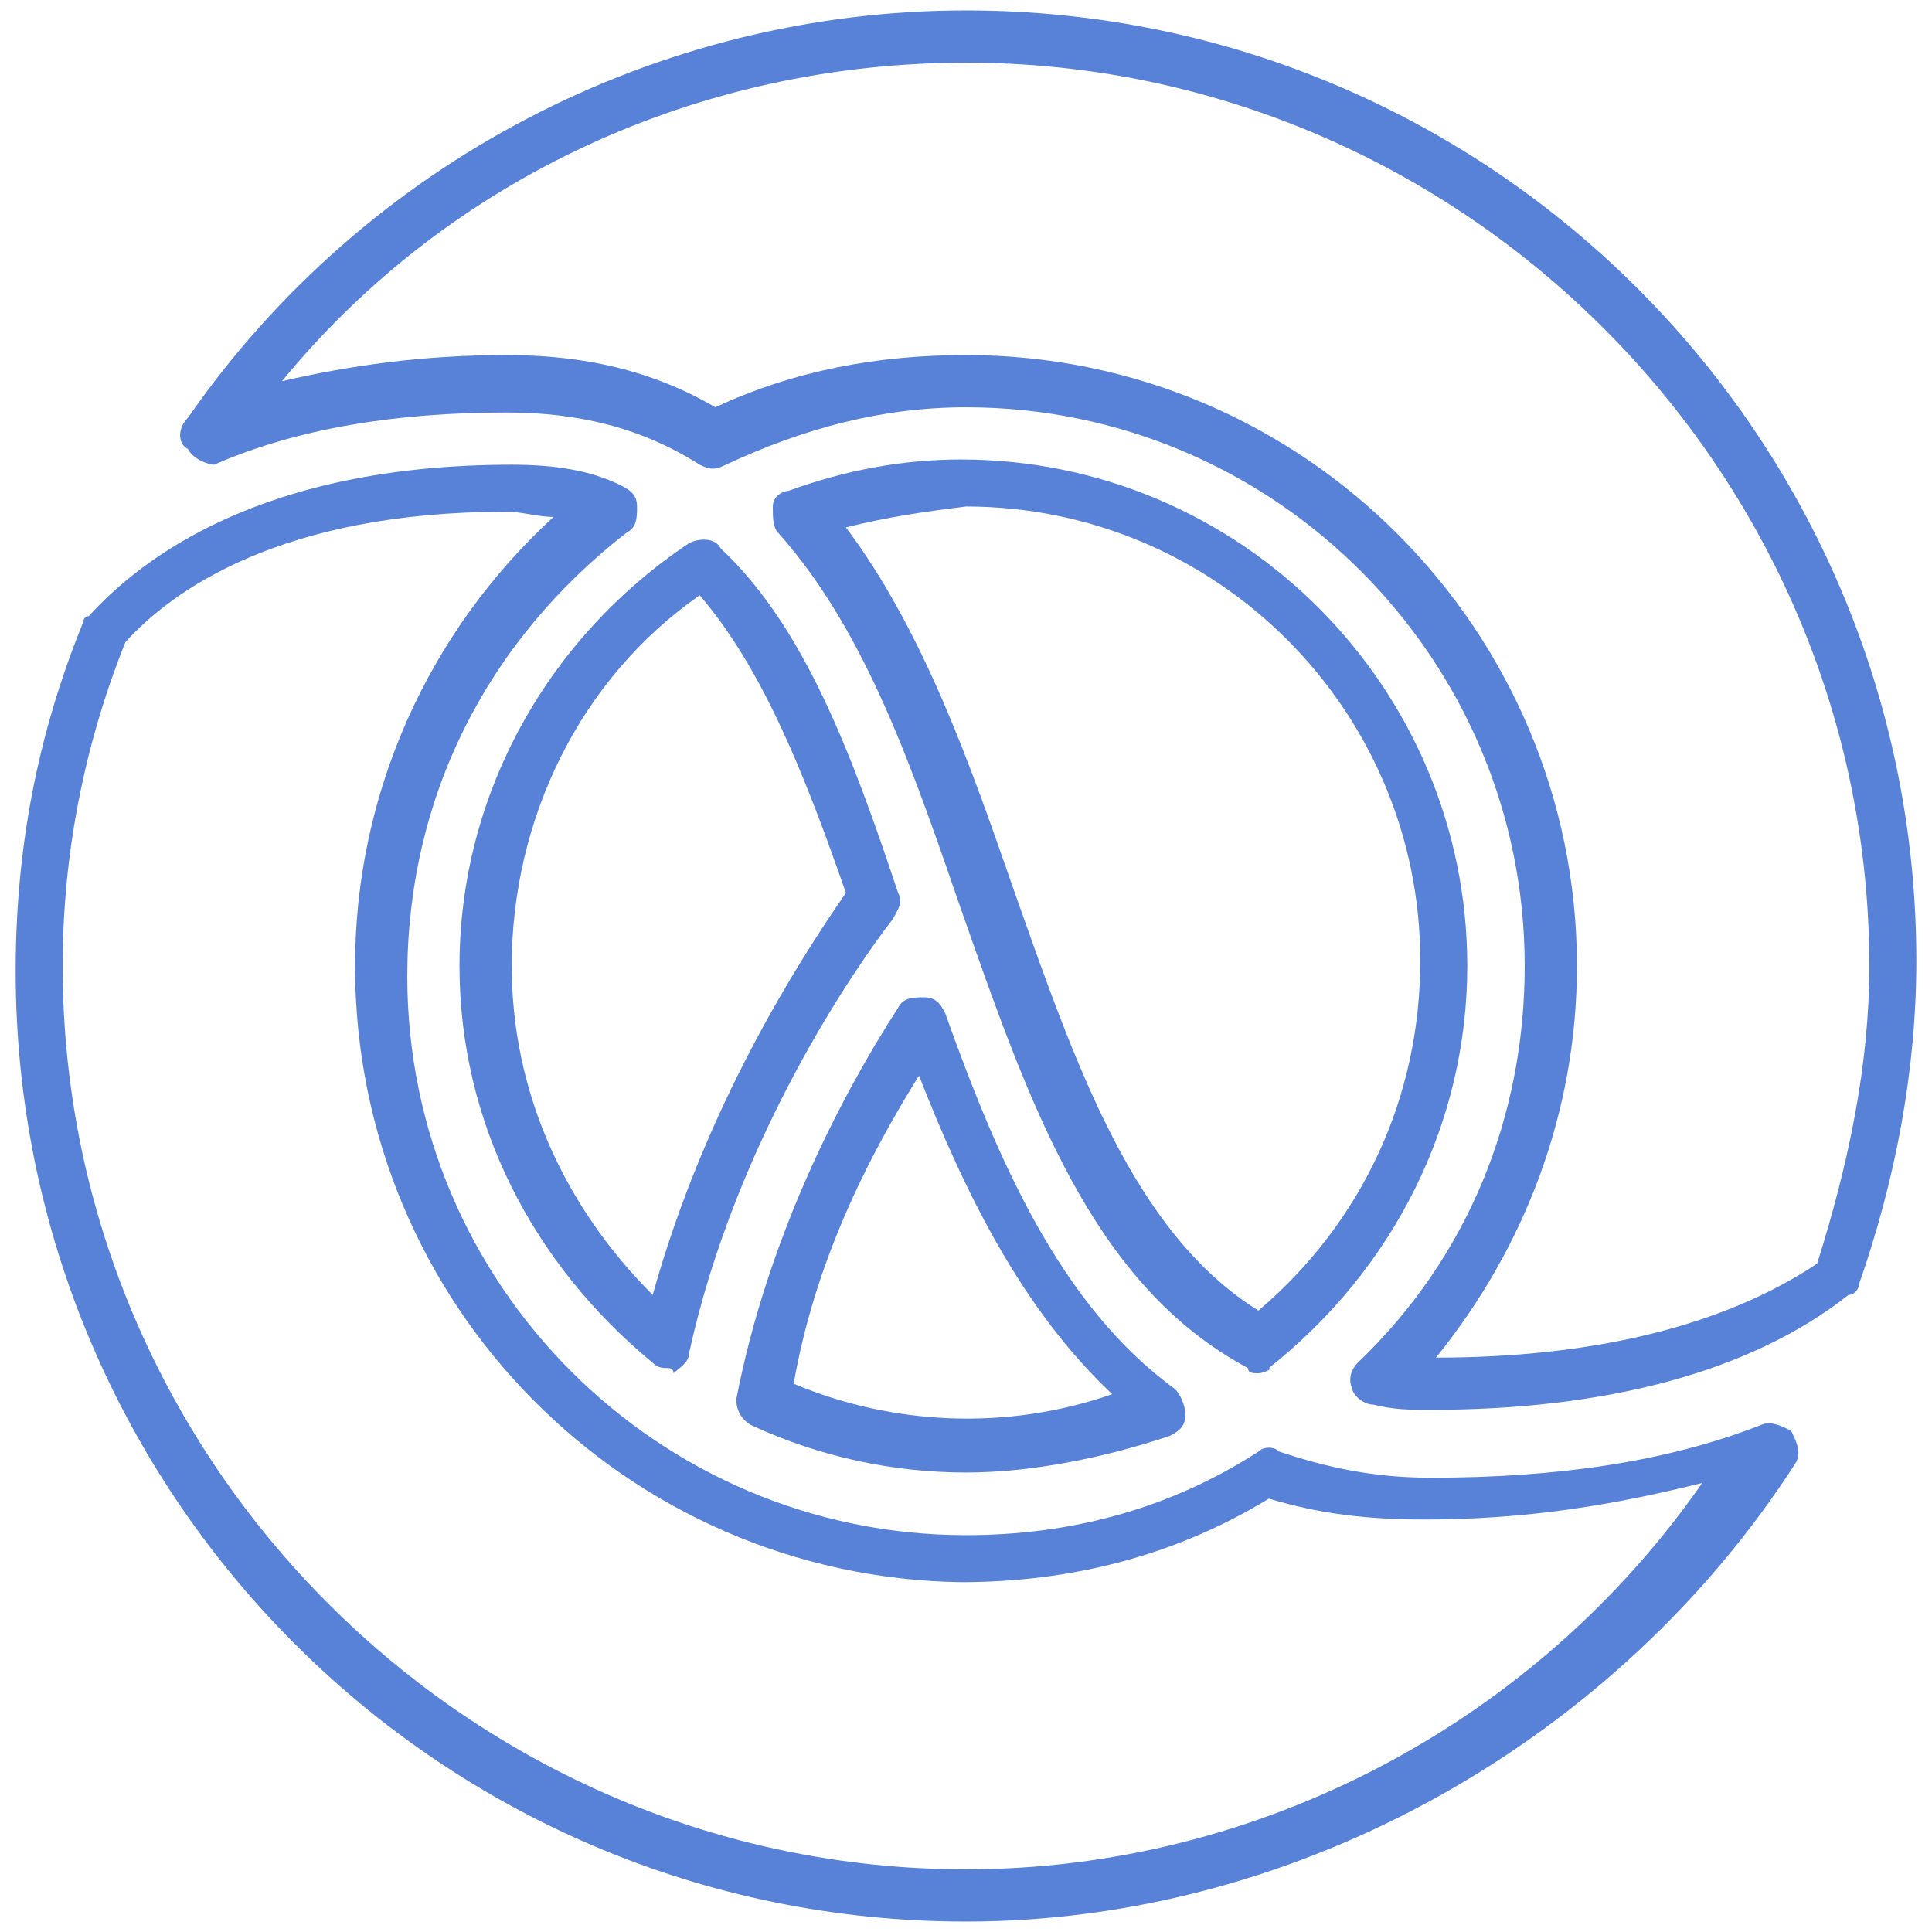
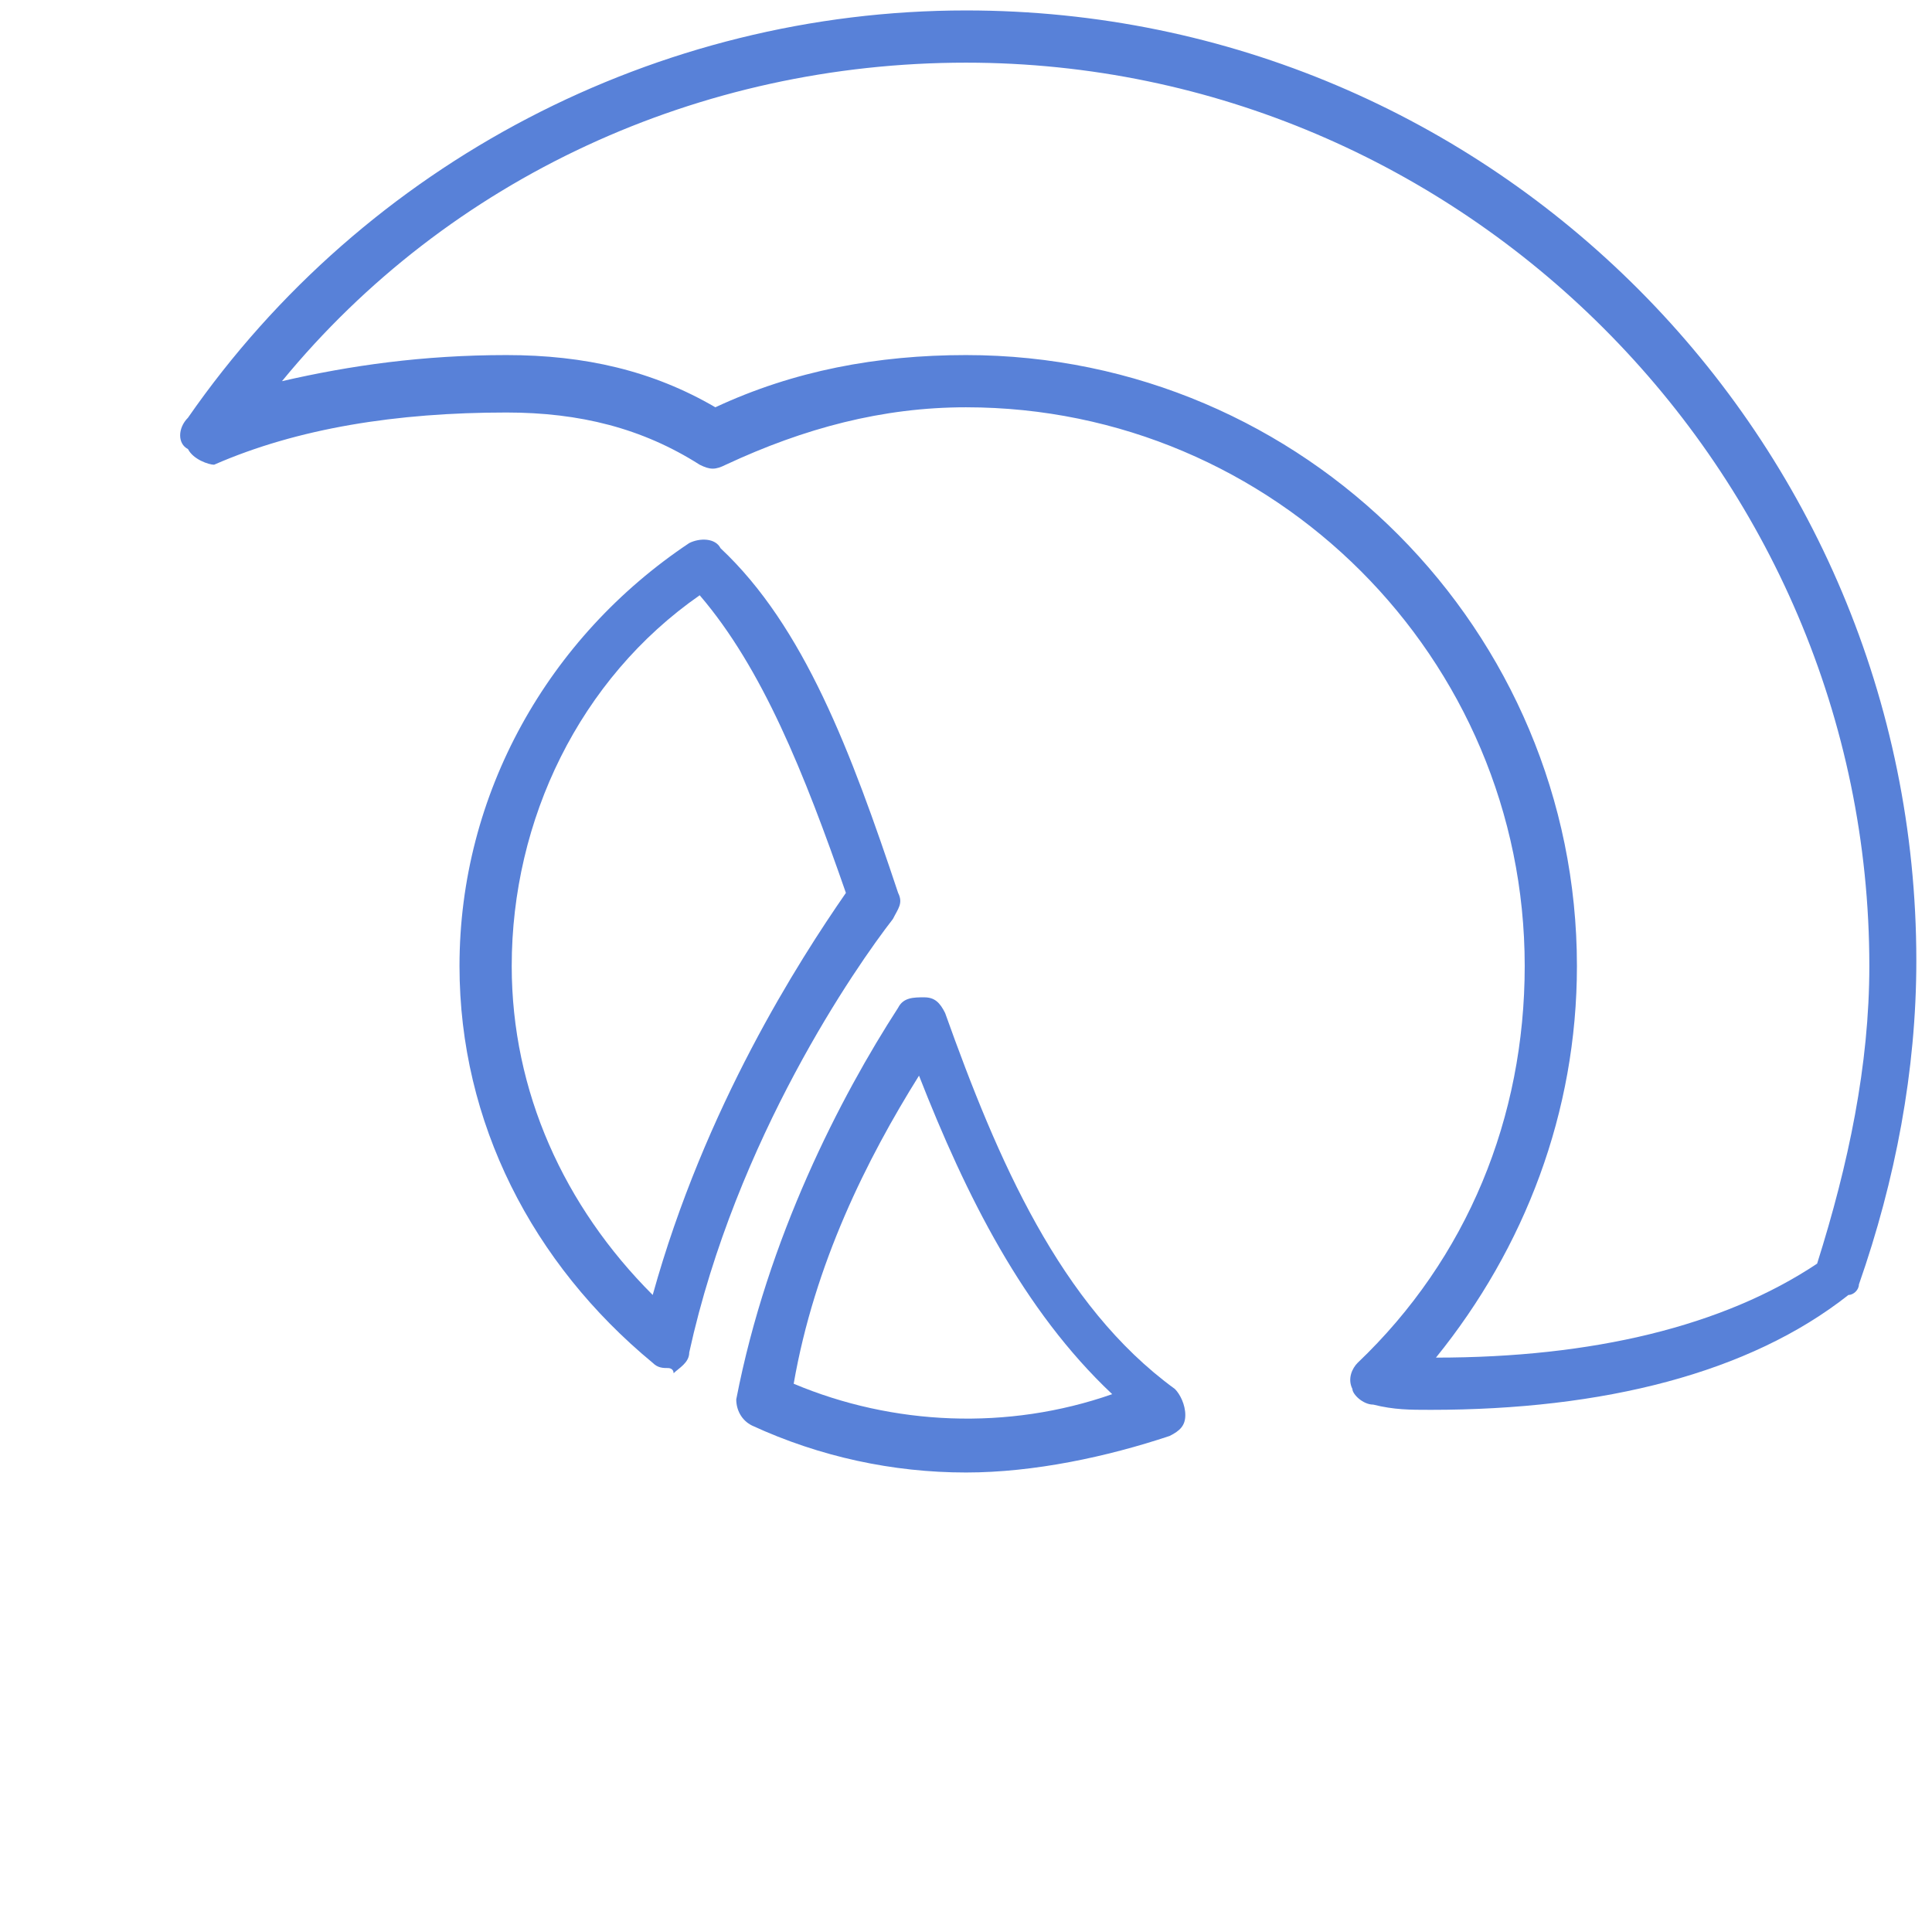
<svg xmlns="http://www.w3.org/2000/svg" version="1.1" id="Clojure" x="0px" y="0px" viewBox="0 0 37 37" style="enable-background:new 0 0 37 37;" xml:space="preserve">
  <style type="text/css">
	.st0{fill:#5881D8;}
</style>
  <g>
    <g>
      <path class="st0" d="M18.5,28.2c-1.4,0-2.8-0.3-4.1-0.9c-0.2-0.1-0.3-0.3-0.3-0.5c0.6-3.1,2-5.8,3.1-7.5c0.1-0.2,0.3-0.2,0.5-0.2    c0.2,0,0.3,0.1,0.4,0.3c1,2.8,2.2,5.6,4.4,7.2c0.1,0.1,0.2,0.3,0.2,0.5c0,0.2-0.1,0.3-0.3,0.4C21.2,27.9,19.8,28.2,18.5,28.2z     M15.2,26.5c1.9,0.8,4.1,0.9,6.1,0.2c-1.7-1.6-2.8-3.8-3.7-6.1C16.6,22.2,15.6,24.2,15.2,26.5z" />
    </g>
    <g>
      <path class="st0" d="M27.4,27c-0.4,0-0.7,0-1.1-0.1c-0.2,0-0.4-0.2-0.4-0.3c-0.1-0.2,0-0.4,0.1-0.5c2.1-2,3.2-4.7,3.2-7.6    c0-5.9-4.8-10.7-10.7-10.7c-1.6,0-3.1,0.4-4.6,1.1c-0.2,0.1-0.3,0.1-0.5,0c-1.1-0.7-2.3-1-3.7-1c-2.1,0-4,0.3-5.6,1    C4,8.9,3.7,8.8,3.6,8.6C3.4,8.5,3.4,8.2,3.6,8c3.4-4.9,9-7.8,14.9-7.8c10.1,0,18.2,8.2,18.2,18.2c0,2.1-0.4,4.2-1.1,6.2    c0,0.1-0.1,0.2-0.2,0.2C33.5,26.3,30.7,27,27.4,27z M18.5,6.8c6.5,0,11.7,5.3,11.7,11.7c0,2.8-1,5.4-2.7,7.5c3,0,5.5-0.6,7.3-1.8    c0.6-1.9,1-3.8,1-5.7C35.8,9,28,1.2,18.5,1.2c-5.1,0-9.9,2.2-13.1,6.1C6.7,7,8.1,6.8,9.7,6.8c1.5,0,2.8,0.3,4,1    C15.2,7.1,16.8,6.8,18.5,6.8z" />
    </g>
    <g>
-       <path class="st0" d="M18.5,36.8c-10.1,0-18.2-8.2-18.2-18.2c0-2.3,0.4-4.5,1.3-6.7c0-0.1,0.1-0.1,0.1-0.1c1-1.1,3.3-2.9,8.1-2.9    c0.8,0,1.5,0.1,2.1,0.4c0.2,0.1,0.3,0.2,0.3,0.4s0,0.4-0.2,0.5c-2.7,2.1-4.2,5.1-4.2,8.5c0,5.9,4.8,10.7,10.7,10.7    c2,0,3.9-0.5,5.6-1.6c0.1-0.1,0.3-0.1,0.4,0c0.9,0.3,1.8,0.5,2.9,0.5c2.4,0,4.5-0.3,6.3-1c0.2-0.1,0.4,0,0.6,0.1    c0.1,0.2,0.2,0.4,0.1,0.6C31,33.3,24.9,36.8,18.5,36.8z M2.4,12.3c-0.8,2-1.2,4.1-1.2,6.2C1.2,28,9,35.8,18.5,35.8    c5.6,0,10.9-2.8,14.1-7.4c-1.6,0.4-3.3,0.7-5.3,0.7c-1.1,0-2-0.1-3-0.4c-1.8,1.1-3.8,1.6-5.9,1.6C12,30.2,6.8,25,6.8,18.5    c0-3.3,1.4-6.4,3.8-8.6c-0.3,0-0.6-0.1-0.9-0.1C5.4,9.8,3.3,11.3,2.4,12.3z" />
-     </g>
+       </g>
    <g>
-       <path class="st0" d="M24.1,26.3c-0.1,0-0.2,0-0.2-0.1c-3-1.6-4.2-5.1-5.5-8.8c-0.9-2.6-1.8-5.3-3.5-7.2c-0.1-0.1-0.1-0.3-0.1-0.5    c0-0.2,0.2-0.3,0.3-0.3c1.1-0.4,2.2-0.6,3.3-0.6c5.4,0,9.7,4.4,9.7,9.7c0,3-1.4,5.8-3.8,7.7C24.4,26.2,24.2,26.3,24.1,26.3z     M16.2,10.1c1.5,2,2.4,4.6,3.2,6.9c1.2,3.4,2.3,6.6,4.7,8.1c2-1.7,3.1-4.1,3.1-6.7c0-4.8-3.9-8.7-8.7-8.7    C17.7,9.8,17,9.9,16.2,10.1z" />
-     </g>
+       </g>
    <g>
      <path class="st0" d="M12.8,26.2c-0.1,0-0.2,0-0.3-0.1c-2.3-1.9-3.7-4.6-3.7-7.6c0-3.3,1.7-6.3,4.4-8.1c0.2-0.1,0.5-0.1,0.6,0.1    c1.6,1.5,2.5,3.9,3.4,6.6c0.1,0.2,0,0.3-0.1,0.5c-0.7,0.9-3,4.2-3.9,8.3c0,0.2-0.2,0.3-0.3,0.4C12.9,26.2,12.8,26.2,12.8,26.2z     M13.4,11.4c-2.3,1.6-3.6,4.3-3.6,7.1c0,2.4,1,4.6,2.7,6.3c1-3.6,2.8-6.4,3.7-7.7C15.4,14.8,14.6,12.8,13.4,11.4z" />
    </g>
  </g>
</svg>